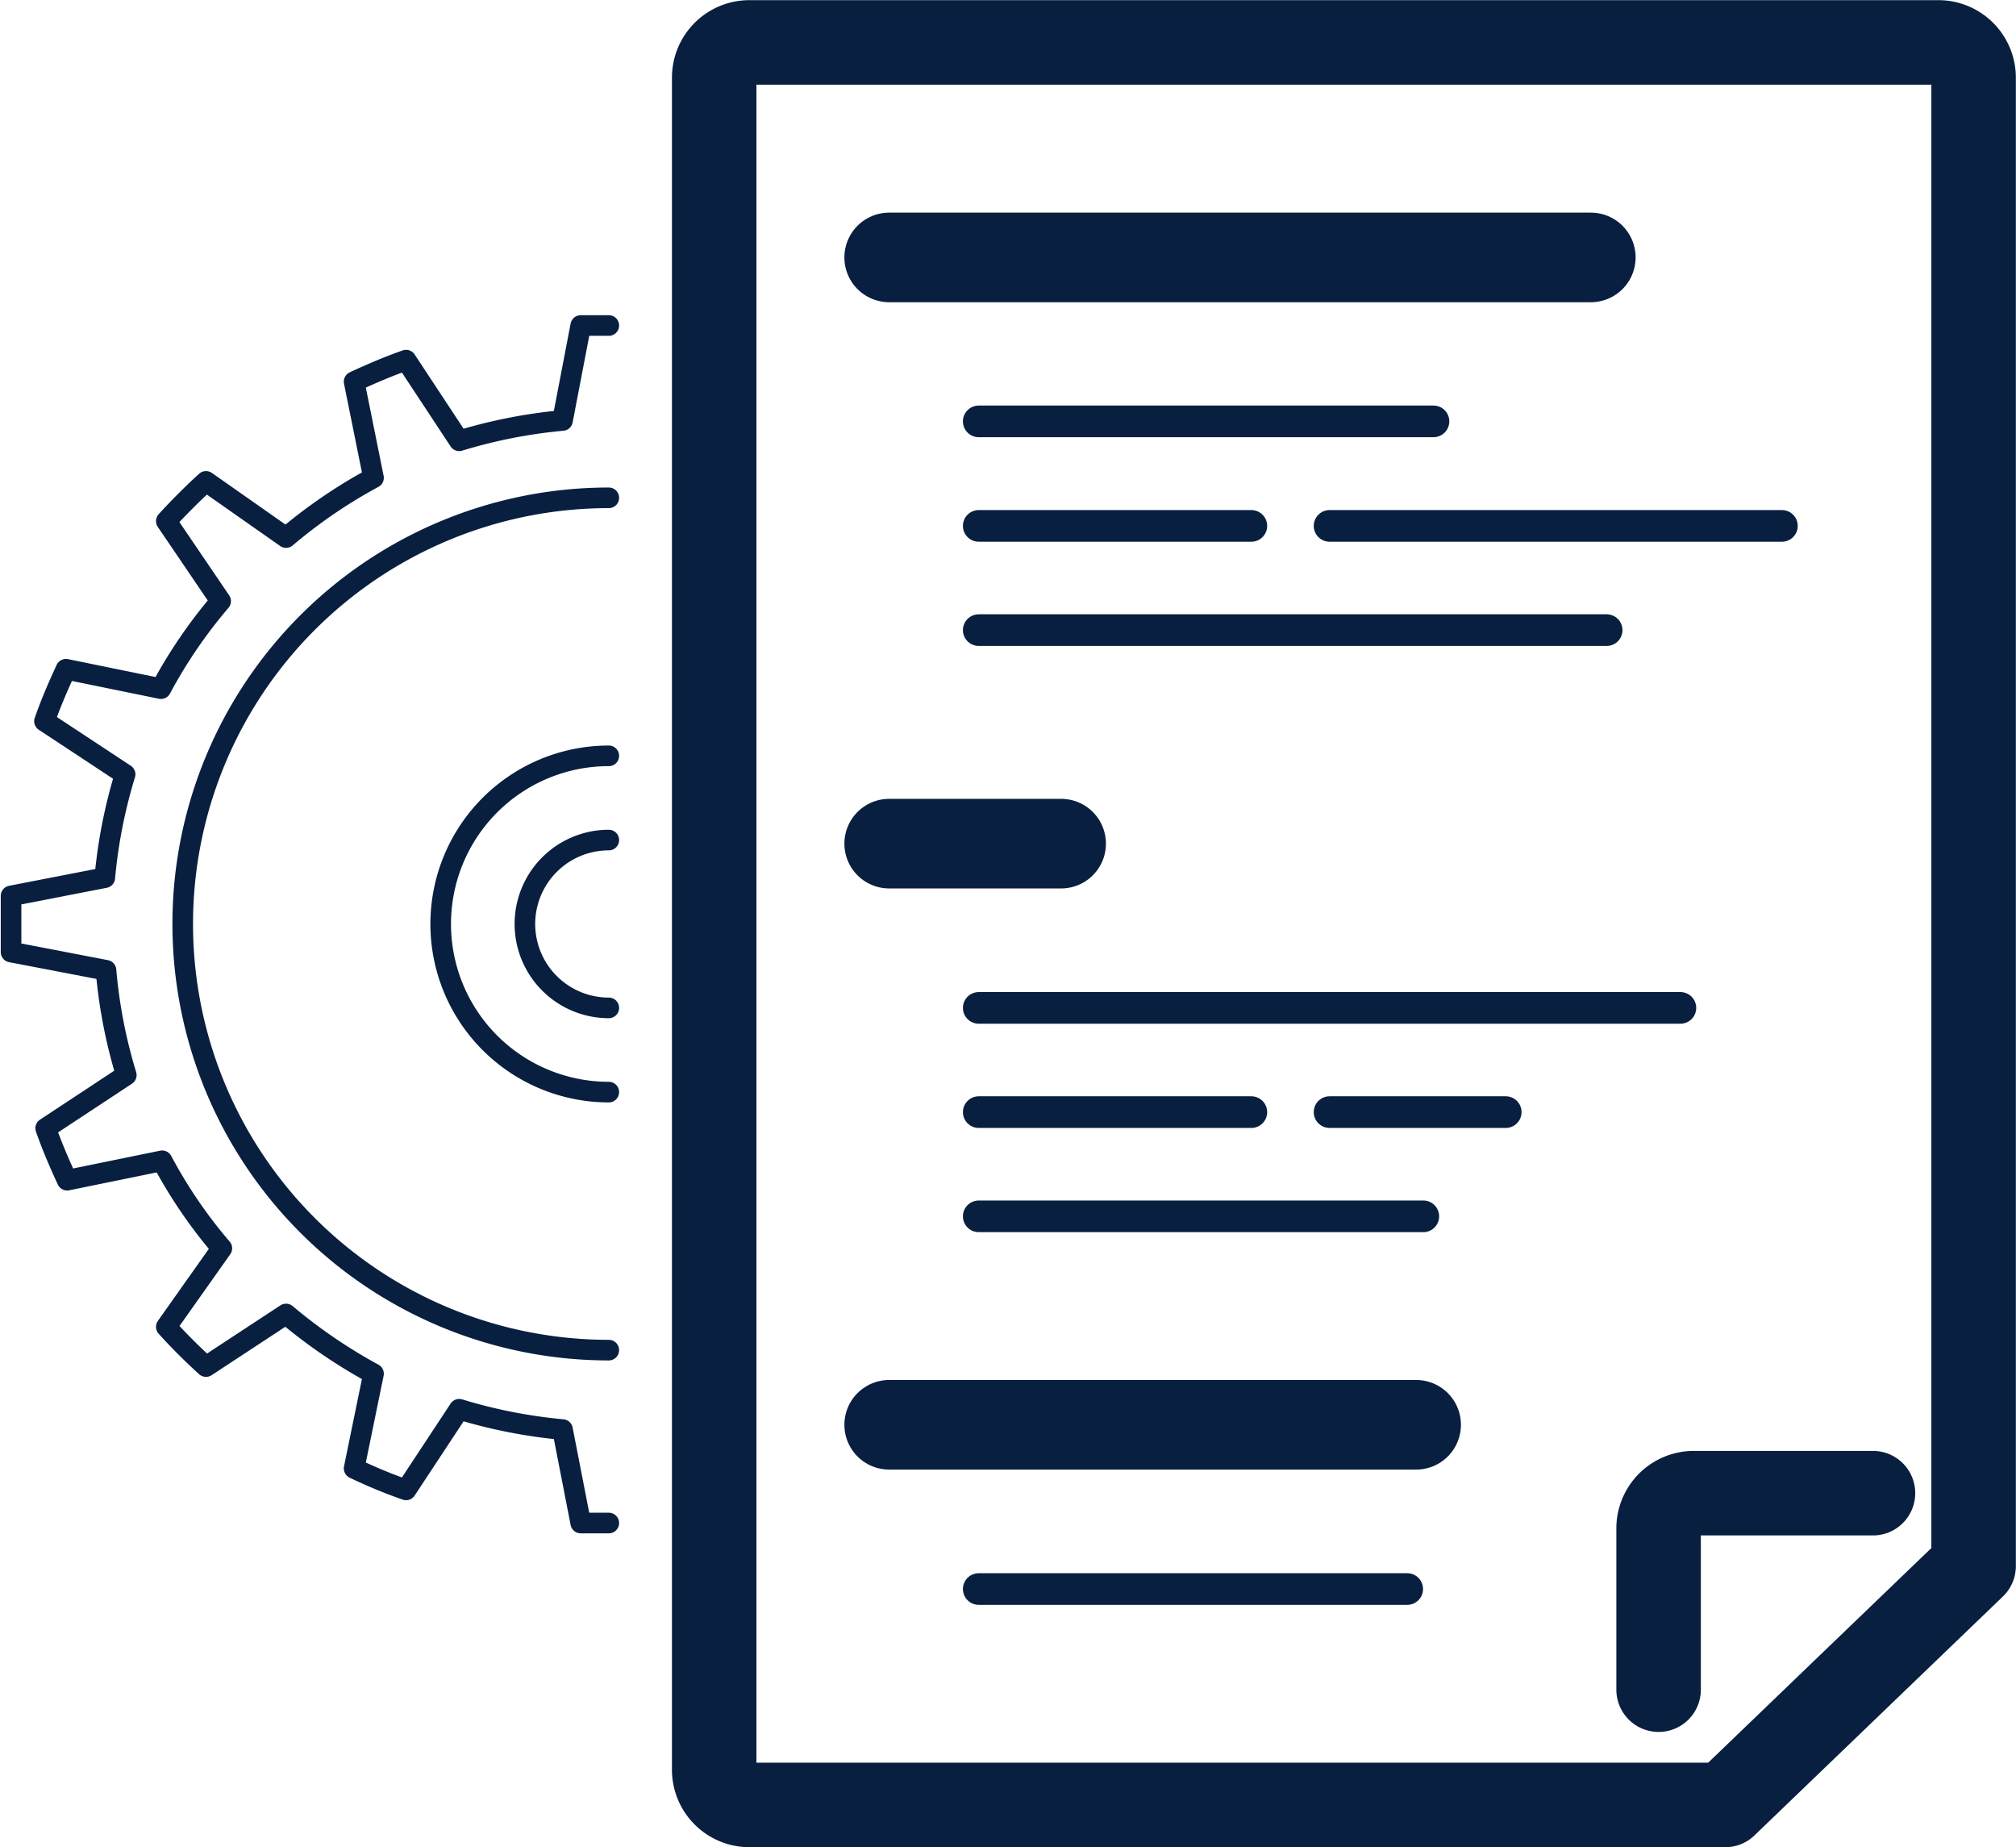
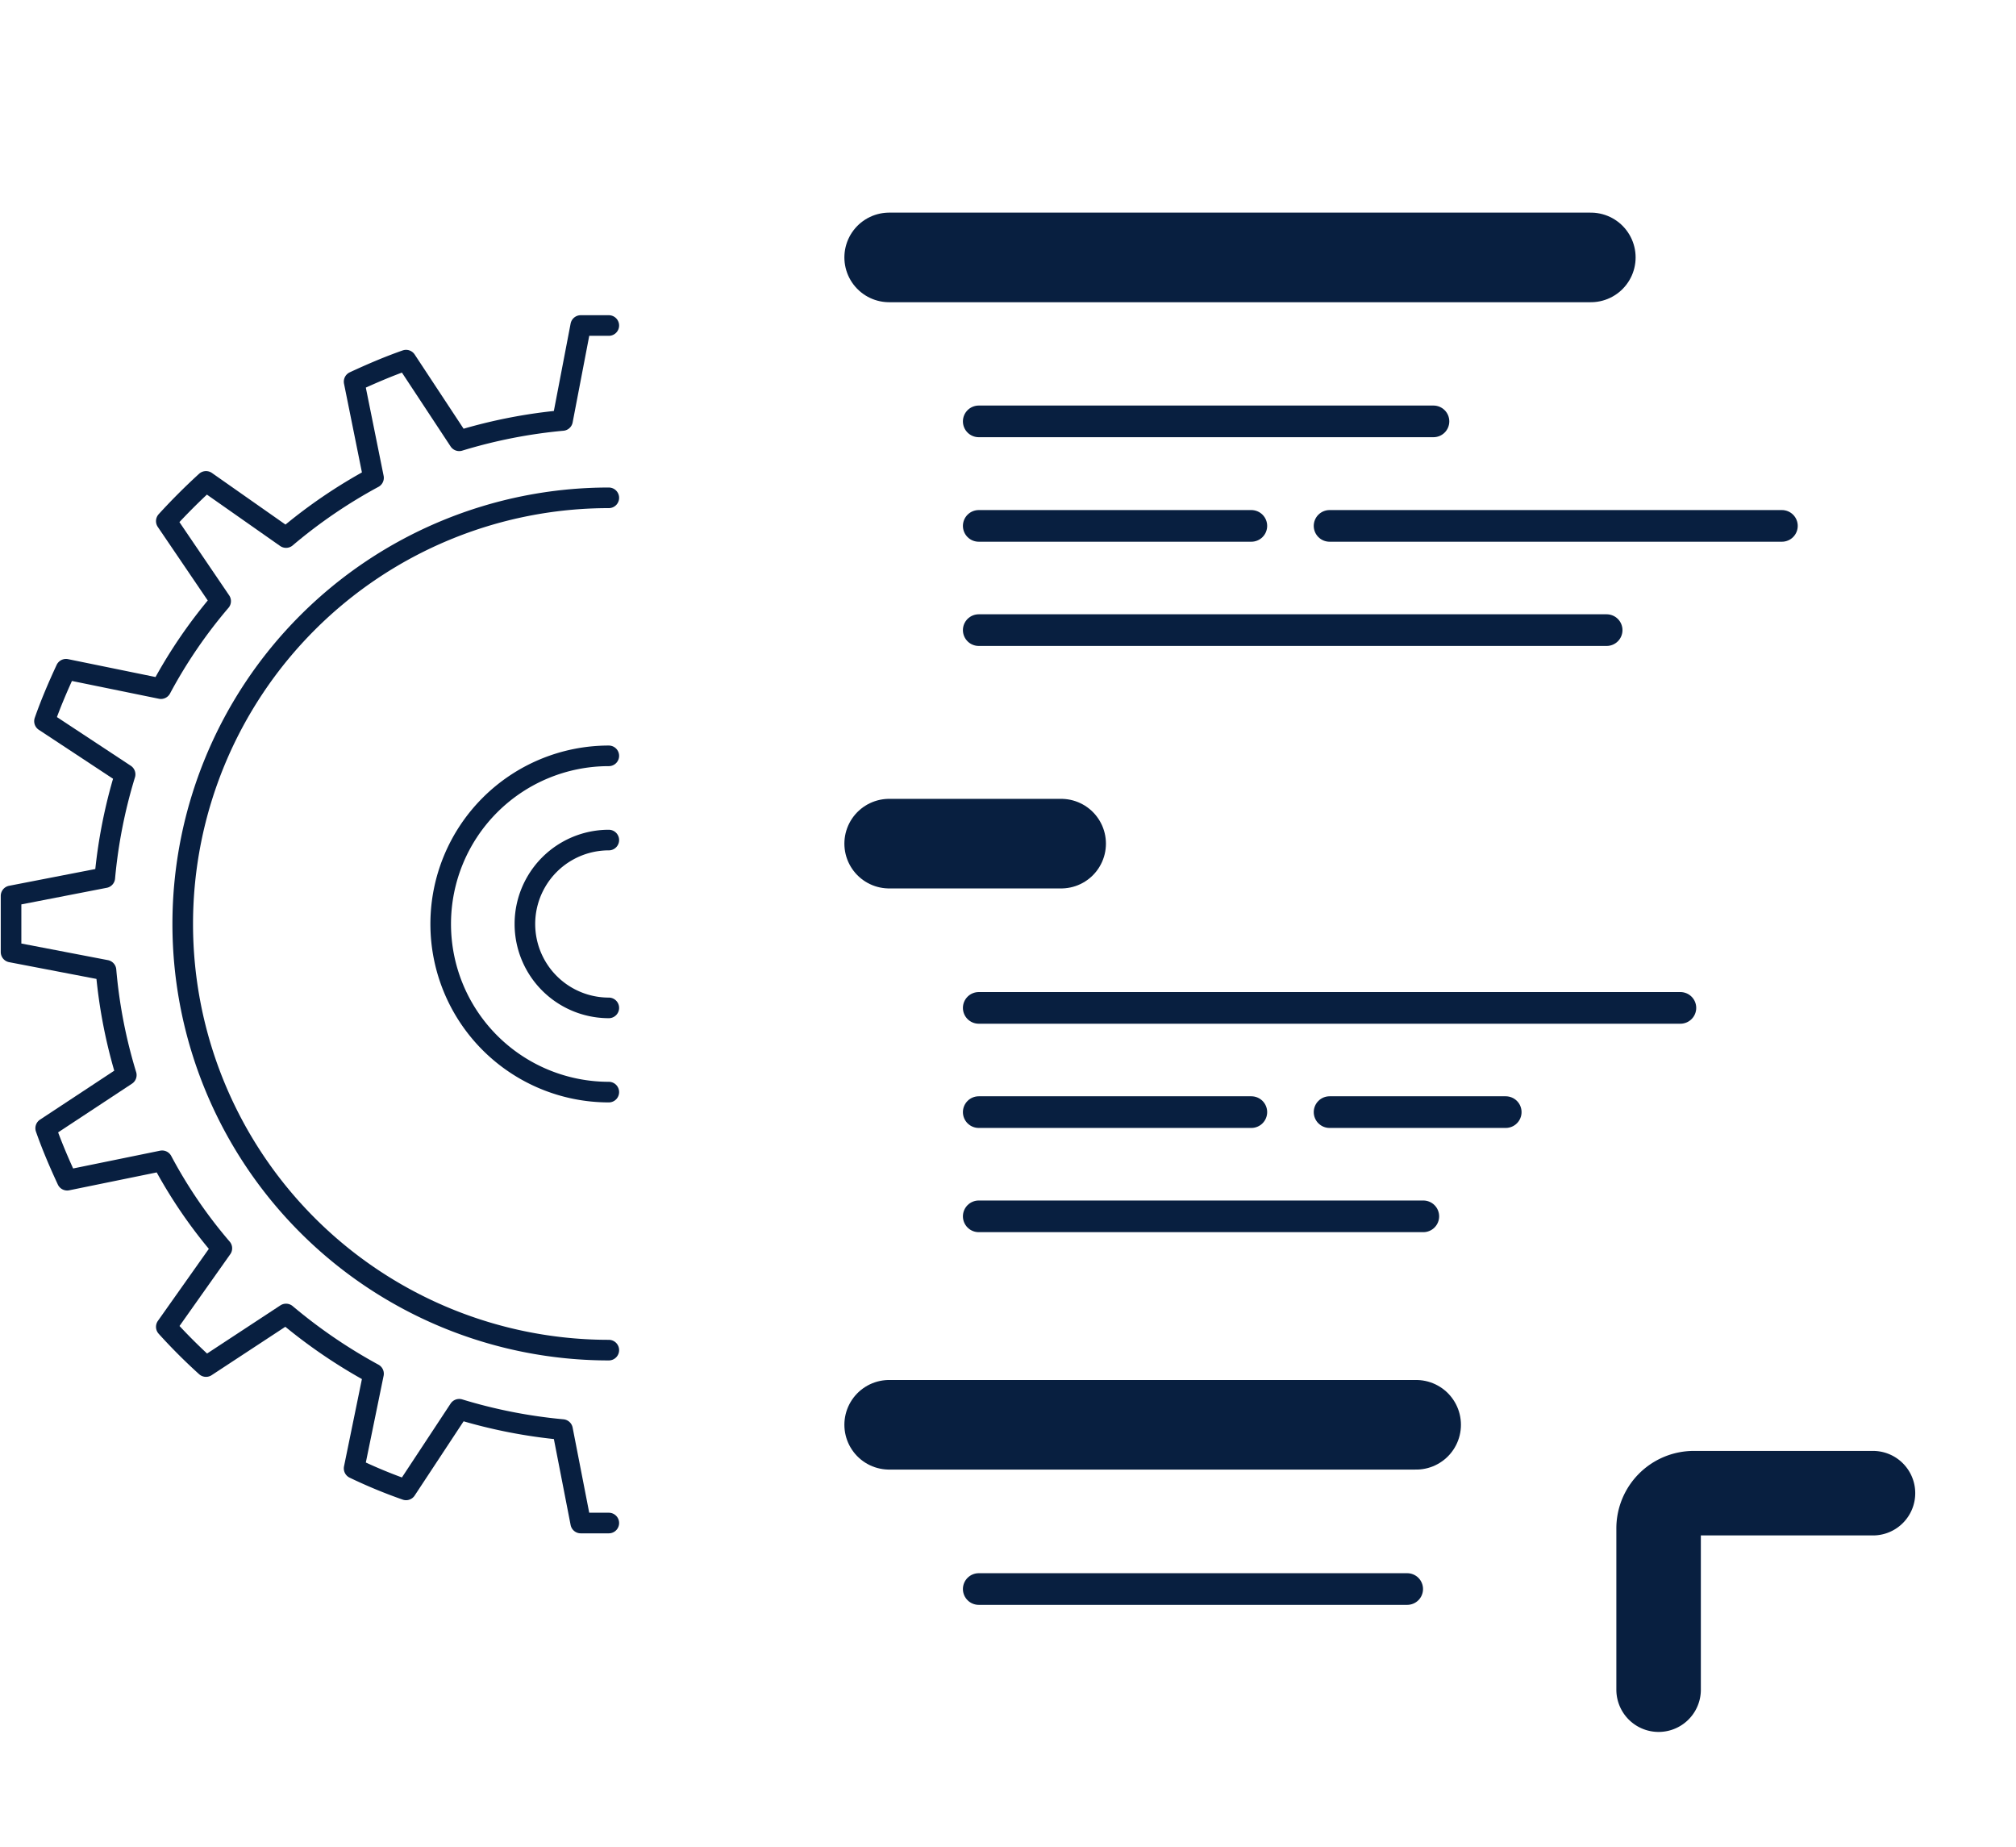
<svg xmlns="http://www.w3.org/2000/svg" viewBox="0 0 67.52 61.86">
  <defs>
    <style>.cls-1,.cls-2,.cls-3,.cls-4{fill:none;stroke:#081f40;stroke-linecap:round;stroke-linejoin:round;}.cls-1{stroke-width:0.69px;}.cls-2{stroke-width:2.83px;}.cls-3{stroke-width:3px;}.cls-4{stroke-width:1.06px;}</style>
  </defs>
  <g id="Layer_2" data-name="Layer 2">
    <g id="Layer_1-2" data-name="Layer 1">
      <path class="cls-1" d="M20.39,10.9l-.94,0-.61,3.18a17.23,17.23,0,0,0-3.46.68l-1.78-2.7c-.6.21-1.18.46-1.74.72L12.51,16a17.07,17.07,0,0,0-2.93,2L6.9,16.12c-.46.42-.91.87-1.33,1.33l1.82,2.68a16.46,16.46,0,0,0-2,2.93l-3.18-.65c-.26.56-.51,1.14-.72,1.74l2.7,1.78a17.1,17.1,0,0,0-.68,3.46L.37,30c0,.31,0,.62,0,.94s0,.63,0,.94l3.18.61A17,17,0,0,0,4.23,36l-2.7,1.78c.21.6.46,1.18.72,1.74l3.18-.65a16.11,16.11,0,0,0,2,2.93L5.57,44.43A18.54,18.54,0,0,0,6.9,45.76L9.58,44a17.61,17.61,0,0,0,2.93,2l-.65,3.17a16.72,16.72,0,0,0,1.74.72l1.78-2.7a17.23,17.23,0,0,0,3.46.68L19.45,51l.94,0" />
-       <path class="cls-2" d="M25.1,60.44H57.78l8.32-8V2.6a1.18,1.18,0,0,0-1.18-1.18H25.1A1.18,1.18,0,0,0,23.92,2.6V59.25A1.18,1.18,0,0,0,25.1,60.44Z" />
      <line class="cls-3" x1="29.78" y1="8.62" x2="53.28" y2="8.62" />
      <line class="cls-4" x1="32.78" y1="17.61" x2="41.91" y2="17.61" />
      <line class="cls-4" x1="44.53" y1="17.61" x2="59.68" y2="17.61" />
      <line class="cls-4" x1="32.78" y1="21.1" x2="53.81" y2="21.1" />
      <line class="cls-4" x1="32.78" y1="14.11" x2="48.01" y2="14.11" />
      <line class="cls-3" x1="29.78" y1="28.25" x2="35.54" y2="28.25" />
      <line class="cls-4" x1="32.78" y1="37.24" x2="41.91" y2="37.24" />
      <line class="cls-4" x1="44.53" y1="37.24" x2="50.43" y2="37.24" />
      <line class="cls-4" x1="32.78" y1="40.73" x2="47.67" y2="40.73" />
      <line class="cls-4" x1="32.78" y1="33.75" x2="56.28" y2="33.75" />
      <line class="cls-3" x1="29.78" y1="47.71" x2="47.43" y2="47.71" />
      <line class="cls-4" x1="32.78" y1="53.21" x2="47.13" y2="53.21" />
      <path class="cls-2" d="M62.73,50h-6a1.18,1.18,0,0,0-1.18,1.19v5.39" />
      <path class="cls-1" d="M20.39,45.21a14.27,14.27,0,0,1,0-28.54" />
      <path class="cls-1" d="M20.39,36.57a5.63,5.63,0,0,1,0-11.26" />
      <path class="cls-1" d="M20.39,33.75a2.81,2.81,0,0,1,0-5.62" />
    </g>
  </g>
</svg>